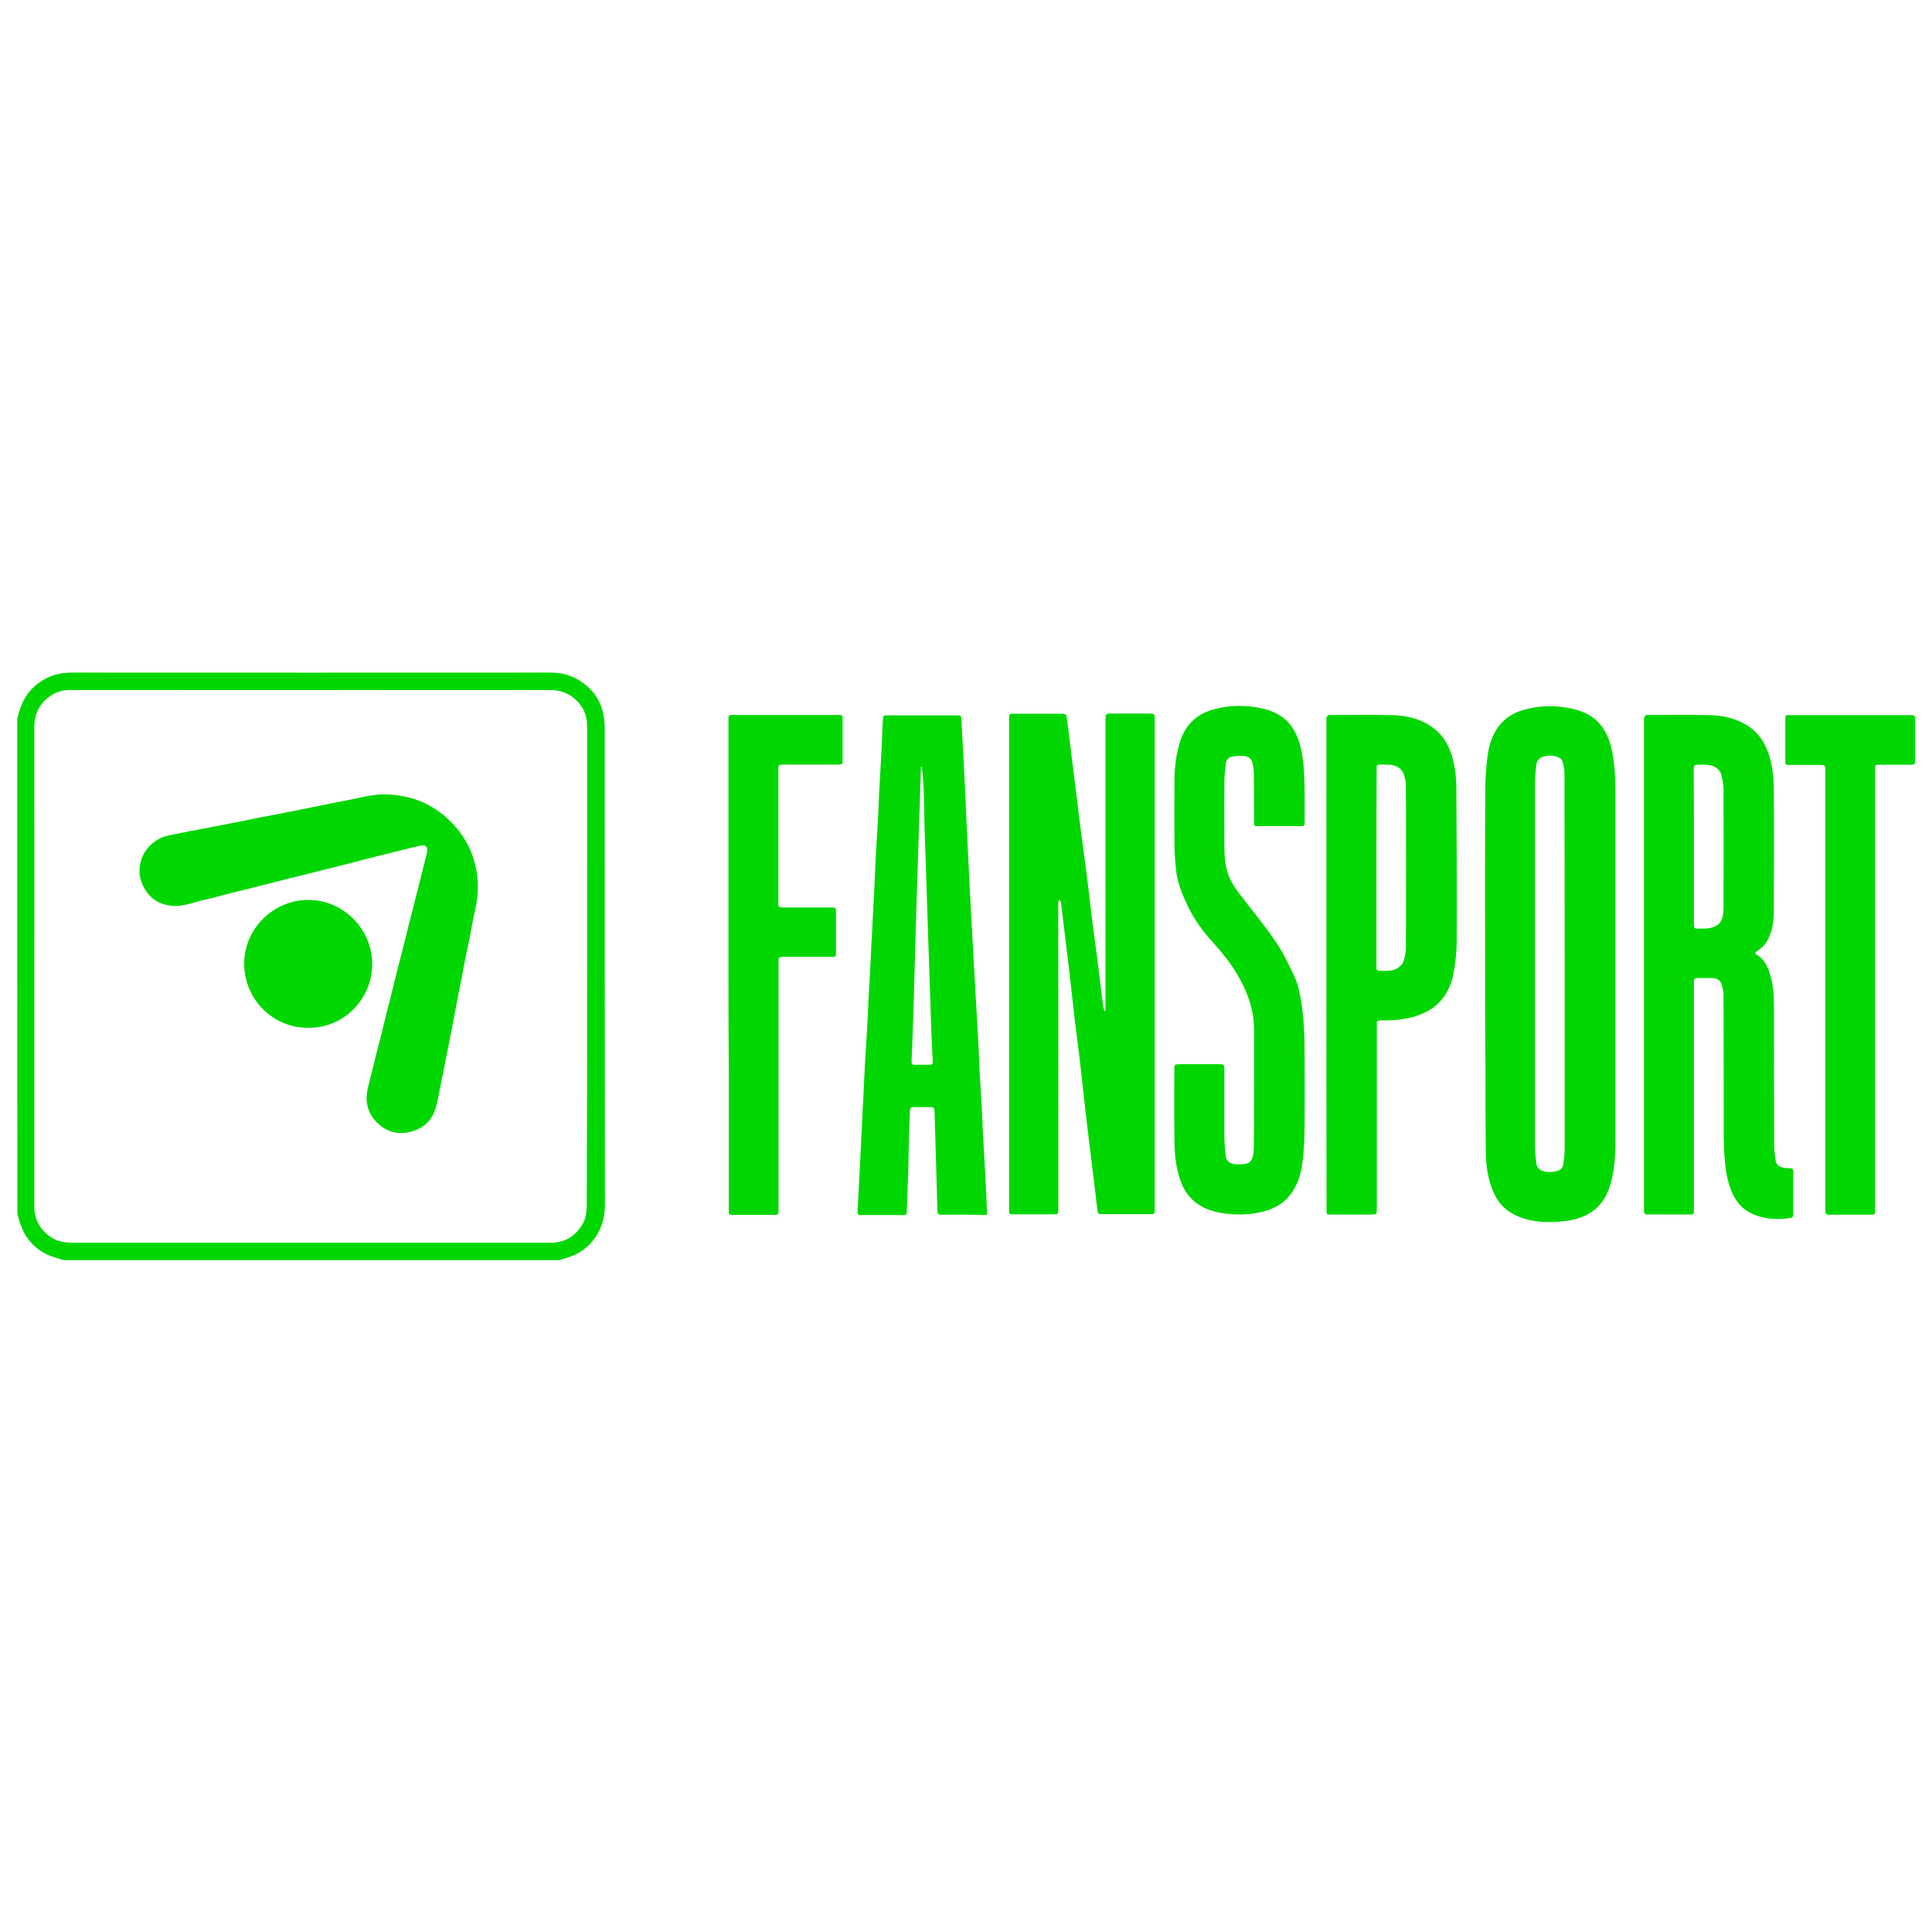
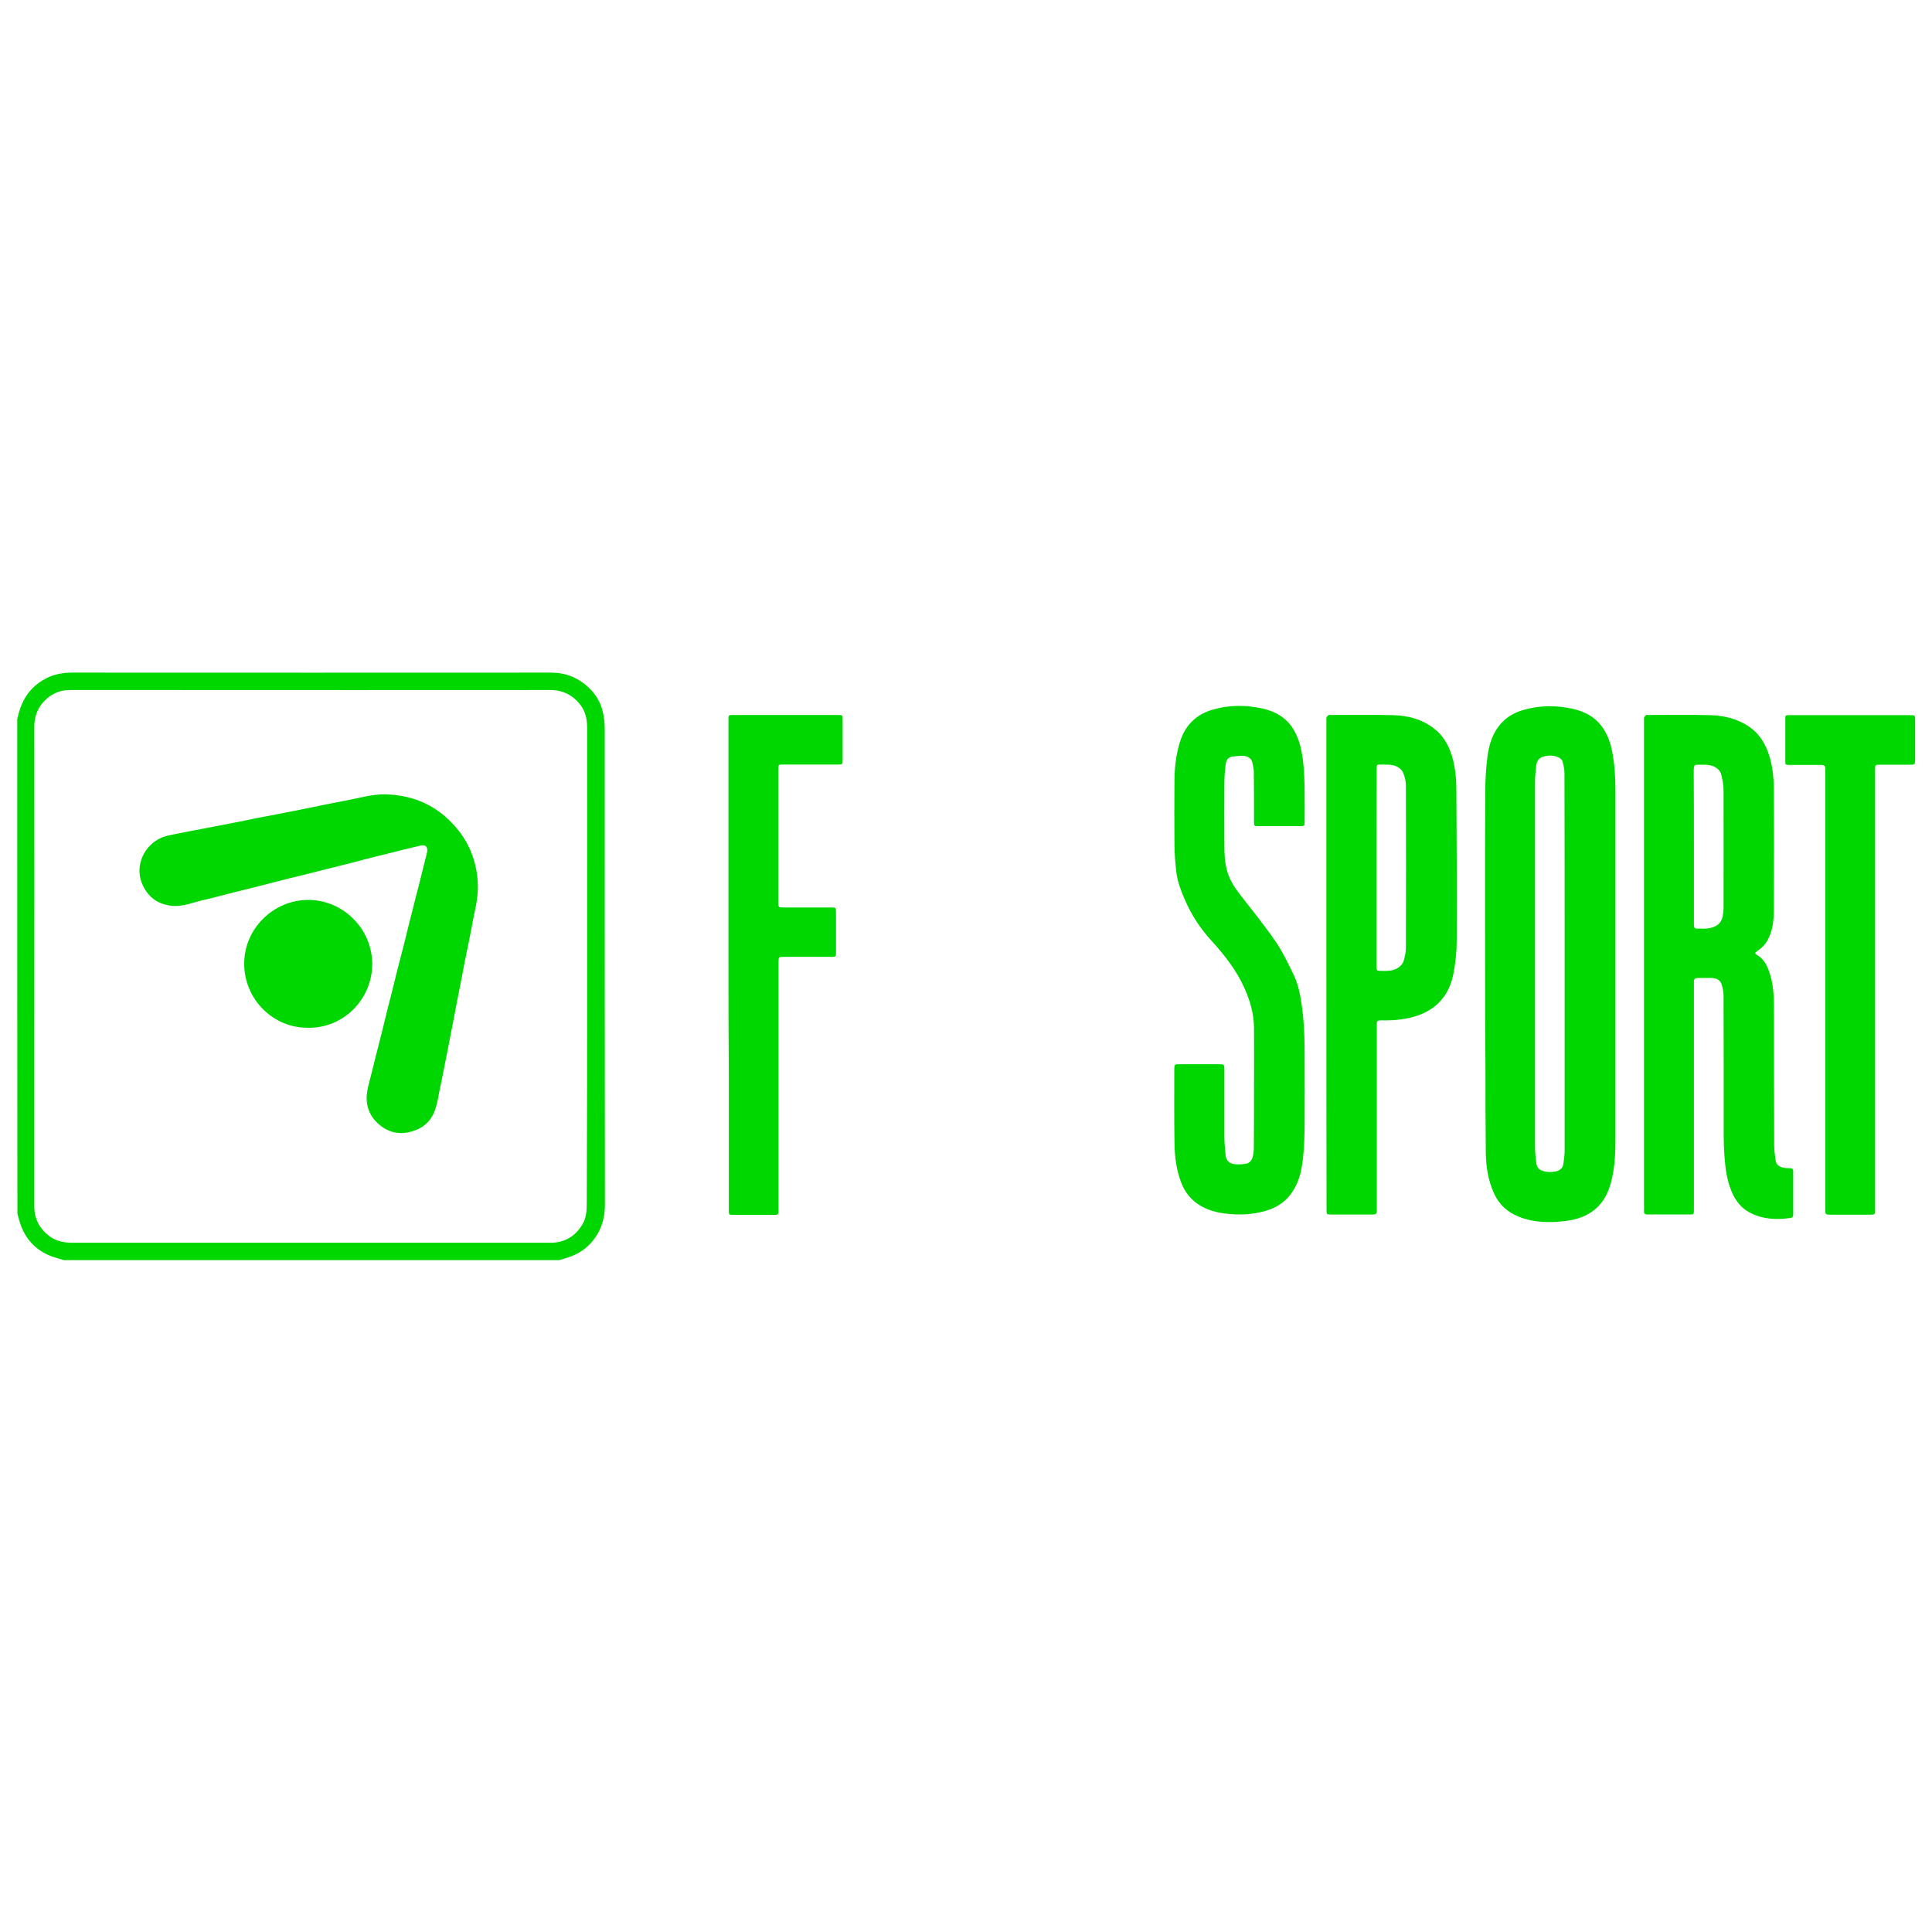
<svg xmlns="http://www.w3.org/2000/svg" version="1.1" id="Слой_1" x="0px" y="0px" viewBox="0 0 1076 333" style="enable-background:new 0 0 1076 333;" xml:space="preserve" width="40" height="40">
  <style type="text/css">
	.st0{fill:#00D700;}
</style>
  <g>
    <path class="st0" d="M9.6,28.9c0.6-2.2,1.1-4.4,1.9-6.5c2.7-7.4,7.6-12.8,14.6-16.3c4.4-2.2,9.2-3,14.1-3c88.9,0,177.7,0.1,266.6,0   c7.9,0,14.7,2.6,20.5,7.8c4.4,4,7.4,8.9,8.6,14.8c0.6,2.8,0.9,5.8,0.9,8.7c0,88.3,0,176.7,0.1,265c0,5.6-1.1,10.9-3.8,15.8   c-3.6,6.4-8.9,10.9-15.8,13.3c-1.9,0.7-3.9,1.2-5.8,1.8c-92,0-184,0-276,0c-3.1-1-6.3-1.7-9.2-3.1c-7.1-3.4-12-8.9-14.7-16.3   c-0.8-2.1-1.3-4.3-1.9-6.4C9.6,212.8,9.6,120.8,9.6,28.9z M327,166.8c0-31,0-62,0-93.1c0-13.3,0-26.5,0-39.8   c0-4.6-0.8-8.9-3.6-12.6c-4.2-5.6-9.8-8.5-17-8.5c-72.5,0.1-145,0-217.6,0c-16.7,0-33.3,0-50,0c-4.1,0-7.9,1.2-11.2,3.6   c-5.7,4.2-8.5,9.8-8.5,17c0.1,57.7,0,115.5,0,173.2c0,31.2,0,62.5,0,93.7c0,6.9,2.8,12.3,8.2,16.5c3.7,2.8,7.9,3.8,12.5,3.8   c88.8,0,177.5,0,266.3,0c0.6,0,1.3,0,1.9,0c7.1-0.4,12.3-3.8,16.1-9.7c2.5-3.9,2.7-8.3,2.7-12.7C327,254.4,327,210.6,327,166.8z" />
-     <path class="st0" d="M589.6,130.1c-0.1,0.6-0.2,1.1-0.2,1.7c0,3.6,0,7.2,0,10.8c0,53.1,0,106.2,0,159.2c0,3,0,3-3,3   c-7.3,0-14.7,0-22,0c-2.4,0-2.4-0.1-2.4-2.3c0-91.3,0-182.6,0-274c0-2.4,0.1-2.5,2.5-2.5c8.9,0,17.7,0,26.6,0   c2.5,0,2.8,0.3,3.1,2.8c0.6,4.9,1.3,9.8,1.9,14.6c0.8,6.9,1.6,13.7,2.5,20.6c1,7.8,1.9,15.7,2.9,23.5c1.2,9,2.4,18,3.6,27.1   c1.2,9.1,2.2,18.3,3.3,27.4c0.8,6.5,1.8,13,2.6,19.4c1.1,9.1,2.2,18.3,3.4,27.4c0.1,1,0.5,1.9,0.8,2.9c0.2,0,0.3-0.1,0.5-0.1   c0-0.9,0-1.7,0-2.6c0-53.1,0-106.2,0-159.2c0-3.9,0-3.9,4-3.9c6.7,0,13.4,0,20.1,0c3.2,0,3.3,0.1,3.3,3.2c0,86.8,0,173.6,0,260.5   c0,4.3,0,8.6,0,12.9c0,2-0.2,2.2-2.1,2.2c-9.2,0-18.4,0-27.7,0c-1.5,0-1.9-0.5-2.1-2c-1.2-10.6-2.5-21.1-3.8-31.6   c-1-8.1-2-16.1-2.9-24.2c-1.1-9.8-2.2-19.7-3.3-29.5c-0.8-6.7-1.7-13.3-2.5-19.9c-1.2-10-2.2-20-3.4-29.9   c-1.2-9.9-2.4-19.8-3.6-29.8c-0.3-2.2-0.5-4.4-0.8-6.5c-0.1-0.5-0.3-1-0.5-1.5C589.9,130.1,589.7,130.1,589.6,130.1z" />
    <path class="st0" d="M915.6,165.7c0-45.3,0-90.5,0-135.8c0-0.6-0.1-1.3,0.1-1.9c0.2-0.5,0.7-0.9,1.2-1.3c0.2-0.2,0.6,0,0.9,0   c11.6,0,23.2-0.2,34.7,0.1c7.9,0.2,15.5,2.1,22.2,6.8c4.6,3.3,7.6,7.8,9.7,13c2.6,6.8,3.4,13.8,3.5,20.9c0.2,22.7,0.1,45.5,0,68.2   c0,5.6-0.7,11.2-3.4,16.3c-1.4,2.6-3.4,4.6-5.9,6.2c-1.3,0.9-1.4,1.4,0,2.2c3.6,2.1,5.4,5.5,6.7,9.2c2.3,6.6,2.7,13.5,2.7,20.4   c0,25.4,0,50.7,0.1,76.1c0,2.9,0.4,5.8,0.8,8.7c0.4,2.7,2.5,3.8,5.3,4.2c1,0.1,2,0.1,3,0.1c1,0,1.5,0.6,1.5,1.6   c0,8.1,0,16.2,0,24.4c0,1-0.4,1.5-1.4,1.7c-8,1.2-15.9,0.8-23.2-3.2c-4.4-2.4-7.4-6.3-9.4-10.8c-2.9-6.5-3.8-13.5-4.3-20.5   c-0.2-3.3-0.4-6.7-0.4-10c0-26.6,0-53.1-0.1-79.7c0-2-0.5-4-1.1-5.9c-0.7-2.3-2.7-3.4-5.1-3.5c-2.8-0.1-5.6,0-8.3,0   c-1.3,0-2,0.6-2,1.8c0,0.7,0,1.5,0,2.2c0,41.3,0,82.6,0,123.9c0,0.4,0,0.7,0,1.1c0,2.7,0,2.7-2.7,2.7c-4.3,0-8.6,0-12.9,0   c-3.4,0-6.8-0.1-10.2,0c-1.5,0-2.1-0.5-2-2c0.1-1.5,0-3,0-4.6C915.6,254.2,915.6,209.9,915.6,165.7z M943.4,100.1   c0,8.9,0,17.7,0,26.6c0,5.7,0,11.3,0,17c0,1.4,0.5,2,1.9,2c1.8-0.1,3.7,0.1,5.5-0.1c4.1-0.5,7.6-2,8.6-6.7c0.3-1.5,0.5-3.1,0.5-4.7   c0-22,0.1-44,0-66c0-2.7-0.6-5.4-1.2-8c-0.5-2.4-2.2-4-4.6-5c-2.6-1-5.2-0.8-7.9-0.8c-2.6,0-2.8,0.2-2.9,2.9c0,0.5,0,0.9,0,1.4   C943.4,72.5,943.4,86.3,943.4,100.1z" />
    <path class="st0" d="M827.1,165.1c0-31.9-0.1-63.8,0.1-95.7c0-6.5,0.4-13,1.2-19.4c0.9-6.9,2.9-13.5,7.8-18.8   c3.3-3.6,7.4-5.9,11.9-7.2c9.1-2.7,18.3-2.8,27.5-0.8c7.4,1.6,13.7,5.1,17.8,11.8c2.2,3.6,3.6,7.6,4.4,11.7   c1.5,7.5,1.9,15.1,1.9,22.7c0,64.9,0,129.8,0,194.7c0,6.9-0.4,13.8-1.9,20.6c-1.7,7.6-4.8,14.4-11.6,18.9c-4.5,3-9.6,4.4-14.9,5   c-8.7,1-17.3,0.8-25.5-2.5c-6.2-2.5-10.9-6.7-13.7-12.9c-3.3-7.2-4.5-14.9-4.6-22.7c-0.2-15.7-0.2-31.4-0.2-47.1   C827.1,203.7,827.1,184.4,827.1,165.1z M871.4,165.4C871.4,165.4,871.4,165.4,871.4,165.4c0-35.5,0-70.9-0.1-106.4   c0-2.1-0.5-4.2-1-6.2c-0.2-0.9-1-1.8-1.8-2.2c-3-1.6-6.1-1.6-9.3-0.6c-2.3,0.8-3.3,2.5-3.6,4.7c-0.3,3.1-0.7,6.2-0.7,9.2   c0,67.6,0,135.2,0,202.8c0,3.1,0.3,6.3,0.7,9.4c0.2,2.1,1.3,3.8,3.6,4.5c2.4,0.8,4.8,0.8,7.3,0.3c2.2-0.5,3.9-1.8,4.2-4.2   c0.3-2.4,0.7-4.9,0.7-7.3C871.4,234.7,871.4,200.1,871.4,165.4z" />
-     <path class="st0" d="M536,305c-3.9,0-7.9,0-11.8,0c-1.5,0-2.1-0.5-2.1-2c-0.2-6.9-0.4-13.8-0.6-20.7c-0.3-11.4-0.7-22.8-1-34.2   c-0.1-2.9-0.3-3-3.1-3c-2.9,0-5.9,0-8.8,0c-1.3,0-1.8,0.5-1.8,1.8c-0.2,5.5-0.5,11-0.6,16.5c-0.2,6.3-0.2,12.6-0.4,18.9   c-0.2,7.1-0.6,14.2-0.8,21.3c0,1.1-0.5,1.6-1.6,1.6c-8.1,0-16.1,0-24.2,0c-1.3,0-1.6-0.6-1.6-1.8c0.2-4.3,0.5-8.7,0.7-13   c0.2-4.1,0.4-8.2,0.6-12.2c0.6-12.8,1.3-25.5,1.9-38.3c0.3-6.1,0.6-12.1,0.9-18.2c0.5-8.3,1-16.5,1.5-24.8c0.2-3.2,0.2-6.4,0.4-9.6   c0.5-9.3,1-18.5,1.5-27.8c0.1-2.7,0.2-5.4,0.4-8.2c0.5-9.7,1-19.3,1.5-29c0.3-5.3,0.4-10.6,0.7-15.8c0.5-8.5,1-17,1.5-25.6   c0.2-3.4,0.2-6.8,0.4-10.2c0.5-9,1-18,1.5-27c0.2-3.6,0.2-7.2,0.4-10.8c0.1-1.5,0.2-3,0.3-4.5c0-1.1,0.6-1.5,1.6-1.5   c0.4,0,0.7,0,1.1,0c12.7,0,25.5,0,38.2,0c2.6,0,2.7,0.1,2.8,2.8c0.6,11.6,1.2,23.2,1.8,34.8c0.3,5.2,0.5,10.4,0.7,15.5   c0.5,11.1,1.1,22.2,1.6,33.3c0.6,11.9,1.2,23.8,1.9,35.8c0.6,10.8,1.2,21.5,1.8,32.3c0.6,10.6,1.2,21.1,1.8,31.7   c0.2,3.6,0.2,7.2,0.4,10.8c0.5,8.5,1,16.9,1.5,25.4c0.2,3.2,0.2,6.5,0.4,9.7c0.5,8.9,1,17.9,1.5,26.8c0.3,5.1,0.5,10.3,0.7,15.4   c0,0.4,0,0.8,0.1,1.3c0.2,2.7,0.2,2.7-2.5,2.7C543.3,305,539.6,305,536,305z M513.4,55.6c-0.1,0-0.2,0-0.4,0.1   c0,0.2-0.1,0.4-0.1,0.6c-0.4,12.3-0.8,24.6-1.2,36.9c-0.3,9.1-0.6,18.1-0.9,27.2c-0.5,14.7-0.9,29.4-1.3,44.1   c-0.2,8.2-0.5,16.3-0.7,24.5c-0.1,3.1-0.2,6.2-0.3,9.3c-0.3,7.2-0.5,14.3-0.8,21.5c-0.1,1.3,0.5,1.8,1.8,1.7c2.8,0,5.6,0,8.3,0   c1.4,0,1.8-0.5,1.7-1.9c-0.3-5.6-0.6-11.2-0.8-16.8c-0.3-6.9-0.4-13.7-0.7-20.6c-0.4-11.9-0.8-23.7-1.2-35.6   c-0.3-9.3-0.6-18.5-0.9-27.8c-0.3-9.9-0.7-19.9-1-29.8c-0.2-6.3-0.2-12.7-0.4-19c-0.1-3.4-0.4-6.8-0.6-10.2   C513.7,58.3,513.5,56.9,513.4,55.6z" />
    <path class="st0" d="M738.7,165.9c0-45.3,0-90.6,0-136c0-0.6-0.1-1.3,0.1-1.9c0.2-0.5,0.7-0.9,1.2-1.3c0.2-0.2,0.6,0,0.9,0   c11.6,0,23.3-0.2,34.9,0.1c8.4,0.2,16.5,2.3,23.3,7.8c4,3.2,6.7,7.3,8.6,12.2c2.5,6.7,3.3,13.6,3.4,20.6c0.2,28.3,0.3,56.7,0.2,85   c0,6.2-0.7,12.6-1.9,18.7c-1.9,9.5-7,17.1-16,21.4c-5.6,2.7-11.7,3.8-17.9,4.2c-2.3,0.1-4.6,0.1-6.9,0.1c-1.2,0-1.9,0.5-1.8,1.8   c0,0.7,0,1.4,0,2c0,33.6,0,67.2,0,100.7c0,0.5,0,1,0,1.6c0.1,1.5-0.6,2-2.1,2c-6.1,0-12.3,0-18.4,0c-1.7,0-3.5,0-5.2,0   c-2.2,0-2.3-0.1-2.3-2.3c0-0.5,0-0.9,0-1.4C738.7,256.1,738.7,211,738.7,165.9z M766.6,111.8c0,17.8,0,35.5,0,53.3   c0,0.8,0,1.7,0,2.5c0,1.1,0.5,1.6,1.6,1.6c1.9,0,3.8,0.1,5.7-0.1c3.8-0.3,7.2-2.7,8-5.9c0.6-2.3,1.1-4.6,1.1-6.9   c0.1-30.1,0.1-60.1,0-90.2c0-2.2-0.5-4.4-1.2-6.4c-0.7-2.2-2.4-3.7-4.6-4.6c-2.6-1-5.2-0.7-7.8-0.8c-2.7,0-2.7,0-2.7,2.7   C766.6,75.3,766.6,93.5,766.6,111.8z" />
    <path class="st0" d="M698.4,233.9c0-11,0.1-22,0-33c-0.1-7.7-2.1-14.9-5.3-22c-4.5-10.1-11.2-18.6-18.6-26.7   c-6.1-6.7-11-14.2-14.6-22.6c-2.1-4.8-4-9.7-4.7-14.9c-0.6-5-1-10-1.1-15c-0.1-12.3-0.1-24.6,0-36.9c0.1-7.1,0.9-14.1,3-20.9   c2.9-9.5,9.1-15.6,18.7-18.3c8.9-2.5,17.9-2.5,26.9-0.6c7.3,1.6,13.6,5,17.6,11.6c2.3,3.8,3.7,7.9,4.5,12.1   c1.6,7.8,1.7,15.8,1.8,23.8c0.1,5.3,0,10.6,0,15.9c0,2-0.2,2.2-2.3,2.2c-7.9,0-15.7,0-23.6,0c-2.2,0-2.3-0.1-2.3-2.4   c0-9.2,0-18.4-0.1-27.7c0-1.6-0.4-3.2-0.7-4.8c-0.4-2.7-2.4-3.9-4.7-4.2c-2.2-0.2-4.5,0.1-6.7,0.4c-2.4,0.4-3.4,2.3-3.6,4.4   c-0.4,3.4-0.7,6.8-0.7,10.2c-0.1,11.6,0,23.3,0,34.9c0,5,0.2,9.9,1.7,14.8c1.4,4.5,3.8,8.4,6.7,12.1c6.8,8.8,13.8,17.4,20.1,26.5   c4,5.9,7.1,12.4,10.2,18.9c2.3,4.8,3.4,10.1,4.2,15.4c1.6,10.2,1.8,20.5,1.8,30.9c0,12.1,0.1,24.2,0,36.3c-0.1,6.6-0.2,13.3-1,19.9   c-0.8,7.3-2.6,14.4-7.5,20.3c-3.4,4.2-7.9,6.8-13,8.3c-7,2.1-14.2,2.5-21.5,1.7c-6-0.6-11.8-2.1-16.9-5.7c-4-2.9-6.9-6.7-8.7-11.3   c-2.9-7.3-3.8-15-3.9-22.8c-0.2-13.6-0.1-27.1-0.1-40.7c0-2.6,0.2-2.8,2.7-2.8c7.5,0,15,0,22.5,0c2.4,0,2.7,0.3,2.7,2.7   c0,12.6,0,25.3,0,37.9c0,3.4,0.4,6.8,0.7,10.2c0.3,2.7,1.9,4.4,4.5,4.8c2.1,0.3,4.3,0.2,6.4-0.1c3.1-0.4,4.1-2.8,4.5-5.5   c0.2-1.2,0.3-2.4,0.3-3.6C698.4,256.6,698.4,245.3,698.4,233.9C698.4,233.9,698.4,233.9,698.4,233.9z" />
    <path class="st0" d="M405.7,165.7c0-45.3,0-90.5,0-135.8c0-0.6,0-1.2,0-1.7c0-1,0.4-1.5,1.4-1.5c0.5,0,0.9,0,1.4,0   c19.3,0,38.7,0,58,0c2.8,0,2.8,0,2.8,2.8c0,7.4,0,14.9,0,22.3c0,2.3-0.2,2.5-2.5,2.5c-10.2,0-20.4,0-30.6,0c-2.7,0-2.7,0-2.7,2.8   c0,24.7,0,49.5,0,74.2c0,2.4,0.1,2.6,2.6,2.6c9,0,17.9,0,26.9,0c2.5,0,2.6,0.1,2.6,2.6c0,7.5,0,15,0,22.5c0,2.3-0.1,2.4-2.4,2.4   c-8.9,0-17.8,0-26.7,0c-2.8,0-2.9,0.1-2.9,3c0,45.7,0,91.4,0,137.1c0,0.6,0,1.2,0,1.7c0.1,1.3-0.5,1.9-1.8,1.9c-3.2,0-6.5,0-9.7,0   c-4.6,0-9.1,0-13.7,0c-2.4,0-2.5,0-2.5-2.5c0-25.7,0-51.3,0-77C405.7,205.6,405.7,185.7,405.7,165.7z" />
    <path class="st0" d="M1044.3,179.7c0,40.6,0,81.1,0,121.7c0,0.5,0,1.1,0,1.6c0.2,1.5-0.5,2-2,2c-7.9,0-15.8,0-23.7,0   c-1.5,0-2.1-0.5-2-2c0.1-0.6,0-1.2,0-1.7c0-81,0-162,0-243c0-3.8,0-3.8-3.8-3.8c-5.4,0-10.8,0-16.2,0c-2.3,0-2.3-0.1-2.3-2.3   c0-7.8,0-15.5,0-23.3c0-2,0.1-2.1,2-2.1c22.6,0,45.3,0,67.9,0c2.3,0,2.4,0.2,2.4,2.4c0,7.5,0,15.1,0,22.6c0,2.3-0.3,2.6-2.5,2.6   c-5.7,0-11.3,0-17,0c-2.8,0-2.8,0-2.8,2.8C1044.3,98,1044.3,138.9,1044.3,179.7z" />
    <path class="st0" d="M214.6,70.9c17.3,0.4,31.2,7.5,41.6,21.2c4.8,6.4,7.8,13.6,9.2,21.6c1.3,7.4,0.8,14.7-0.9,22   c-0.9,4.1-1.6,8.2-2.4,12.3c-0.8,4.3-1.7,8.5-2.6,12.8c-0.8,3.8-1.5,7.7-2.2,11.5c-0.9,4.4-1.7,8.7-2.6,13.1   c-0.8,4.2-1.6,8.4-2.4,12.6c-0.8,4-1.5,7.9-2.3,11.8c-0.9,4.4-1.7,8.8-2.6,13.2c-0.8,4.1-1.6,8.2-2.5,12.3c-0.7,3.5-1.2,7-2.3,10.4   c-2,6.7-6.5,11-13.1,12.9c-8.1,2.4-15,0.1-20.6-6c-2.9-3.3-4.5-7.2-4.7-11.7c-0.1-3.6,0.7-6.9,1.6-10.3c1.2-4.4,2.2-8.8,3.3-13.2   c1.2-4.7,2.4-9.4,3.6-14.1c1.1-4.5,2.2-9,3.3-13.5c1.2-4.6,2.4-9.2,3.5-13.8c1.1-4.5,2.2-9,3.4-13.5c1.2-4.6,2.4-9.2,3.5-13.8   c1.1-4.5,2.2-9,3.4-13.5c1.1-4.5,2.2-8.9,3.4-13.4c1.2-4.7,2.3-9.3,3.5-14c0.4-1.7,0.9-3.3,1.2-5c0.4-2.6-0.9-4-3.5-3.4   c-3.6,0.8-7.2,1.7-10.8,2.6c-4.7,1.2-9.4,2.3-14.1,3.5c-4.5,1.1-9,2.3-13.5,3.5c-4.4,1.1-8.8,2.2-13.2,3.3   c-4.8,1.2-9.5,2.4-14.3,3.6c-4.6,1.1-9.1,2.2-13.7,3.4c-4.3,1.1-8.6,2.2-12.9,3.3c-4.8,1.2-9.6,2.4-14.5,3.6   c-4.5,1.1-9,2.5-13.5,3.4c-5.9,1.3-11.6,3.9-17.8,3.4c-7.6-0.6-13.2-4.4-16.5-11.3c-4.8-9.9-0.1-21,8.6-25.8   c3.3-1.9,7-2.4,10.6-3.1c4.6-1,9.2-1.8,13.9-2.7c5.7-1.1,11.4-2.2,17.1-3.3c4.3-0.8,8.5-1.7,12.8-2.6c4.2-0.8,8.4-1.6,12.6-2.4   c3.9-0.8,7.8-1.5,11.7-2.3c4.1-0.8,8.2-1.7,12.3-2.5c4.4-0.9,8.8-1.8,13.2-2.6C199.6,73.1,206.9,70.8,214.6,70.9z" />
    <path class="st0" d="M171.7,200.9c-19.3,0.3-35.6-15.6-35.7-35.5c-0.1-19.7,16.3-35.7,35.7-35.7c19.4,0,35.6,16.1,35.6,35.7   C207.3,185,191.3,201.2,171.7,200.9z" />
  </g>
</svg>